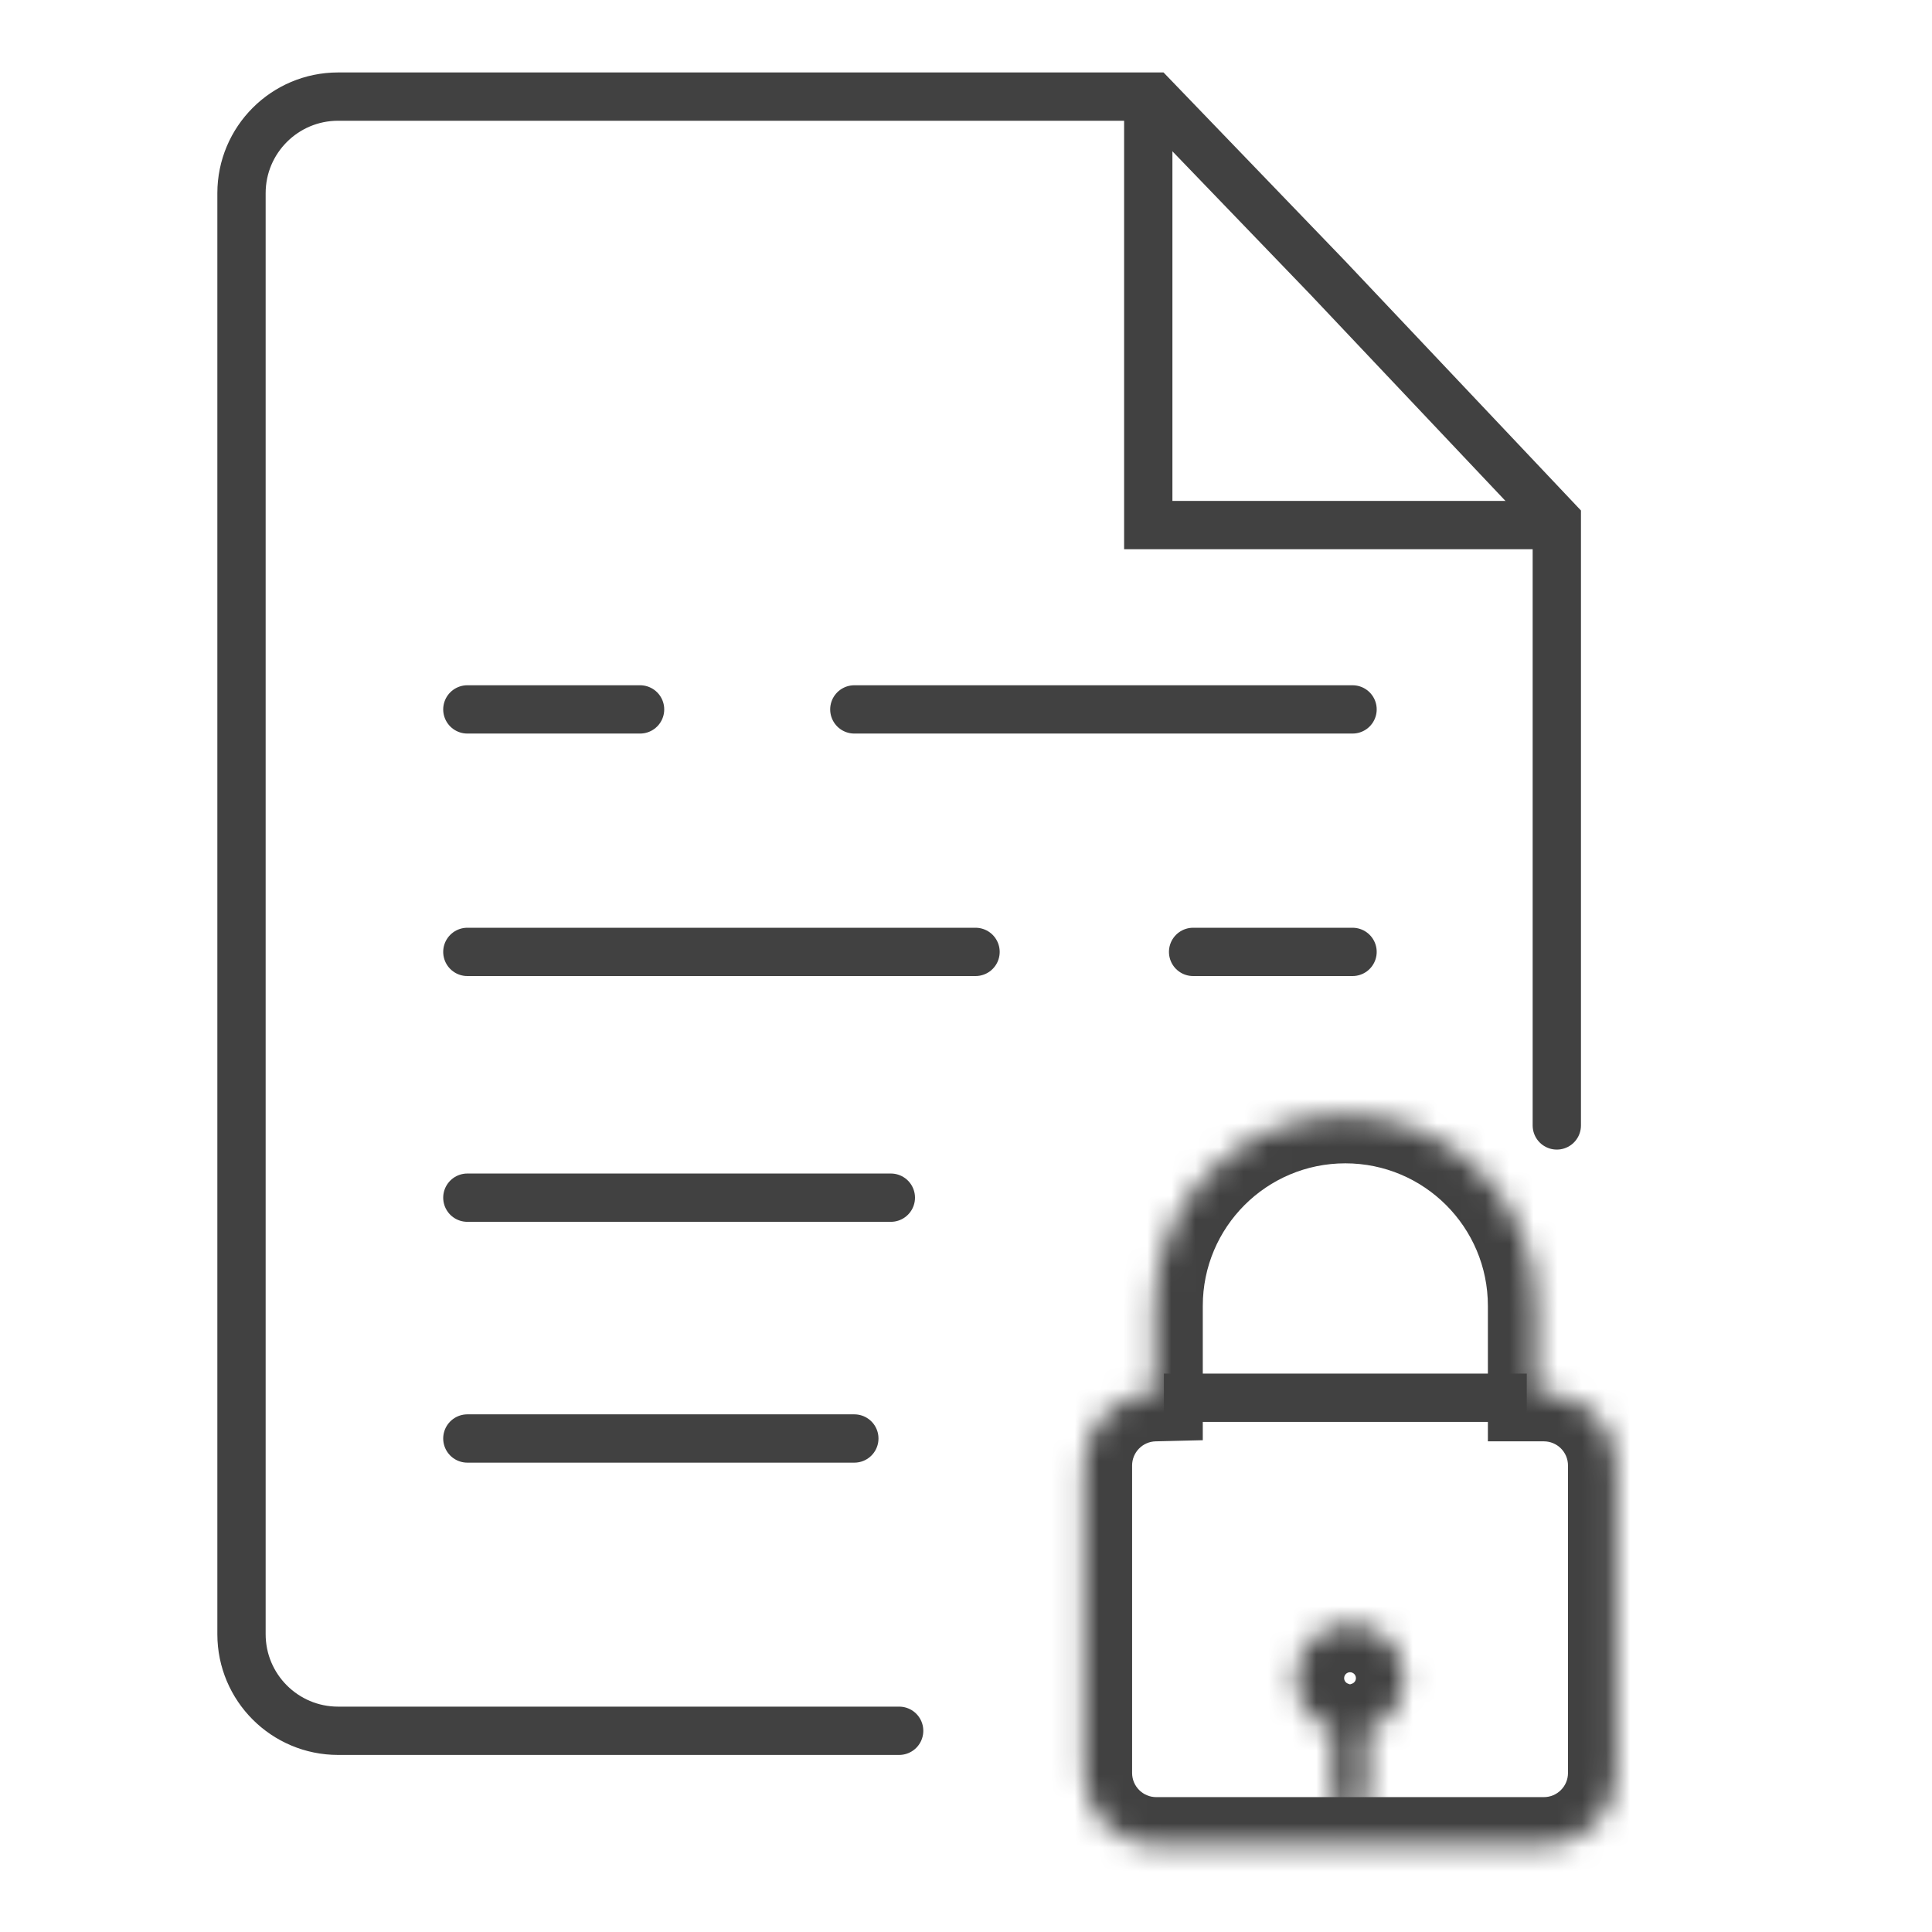
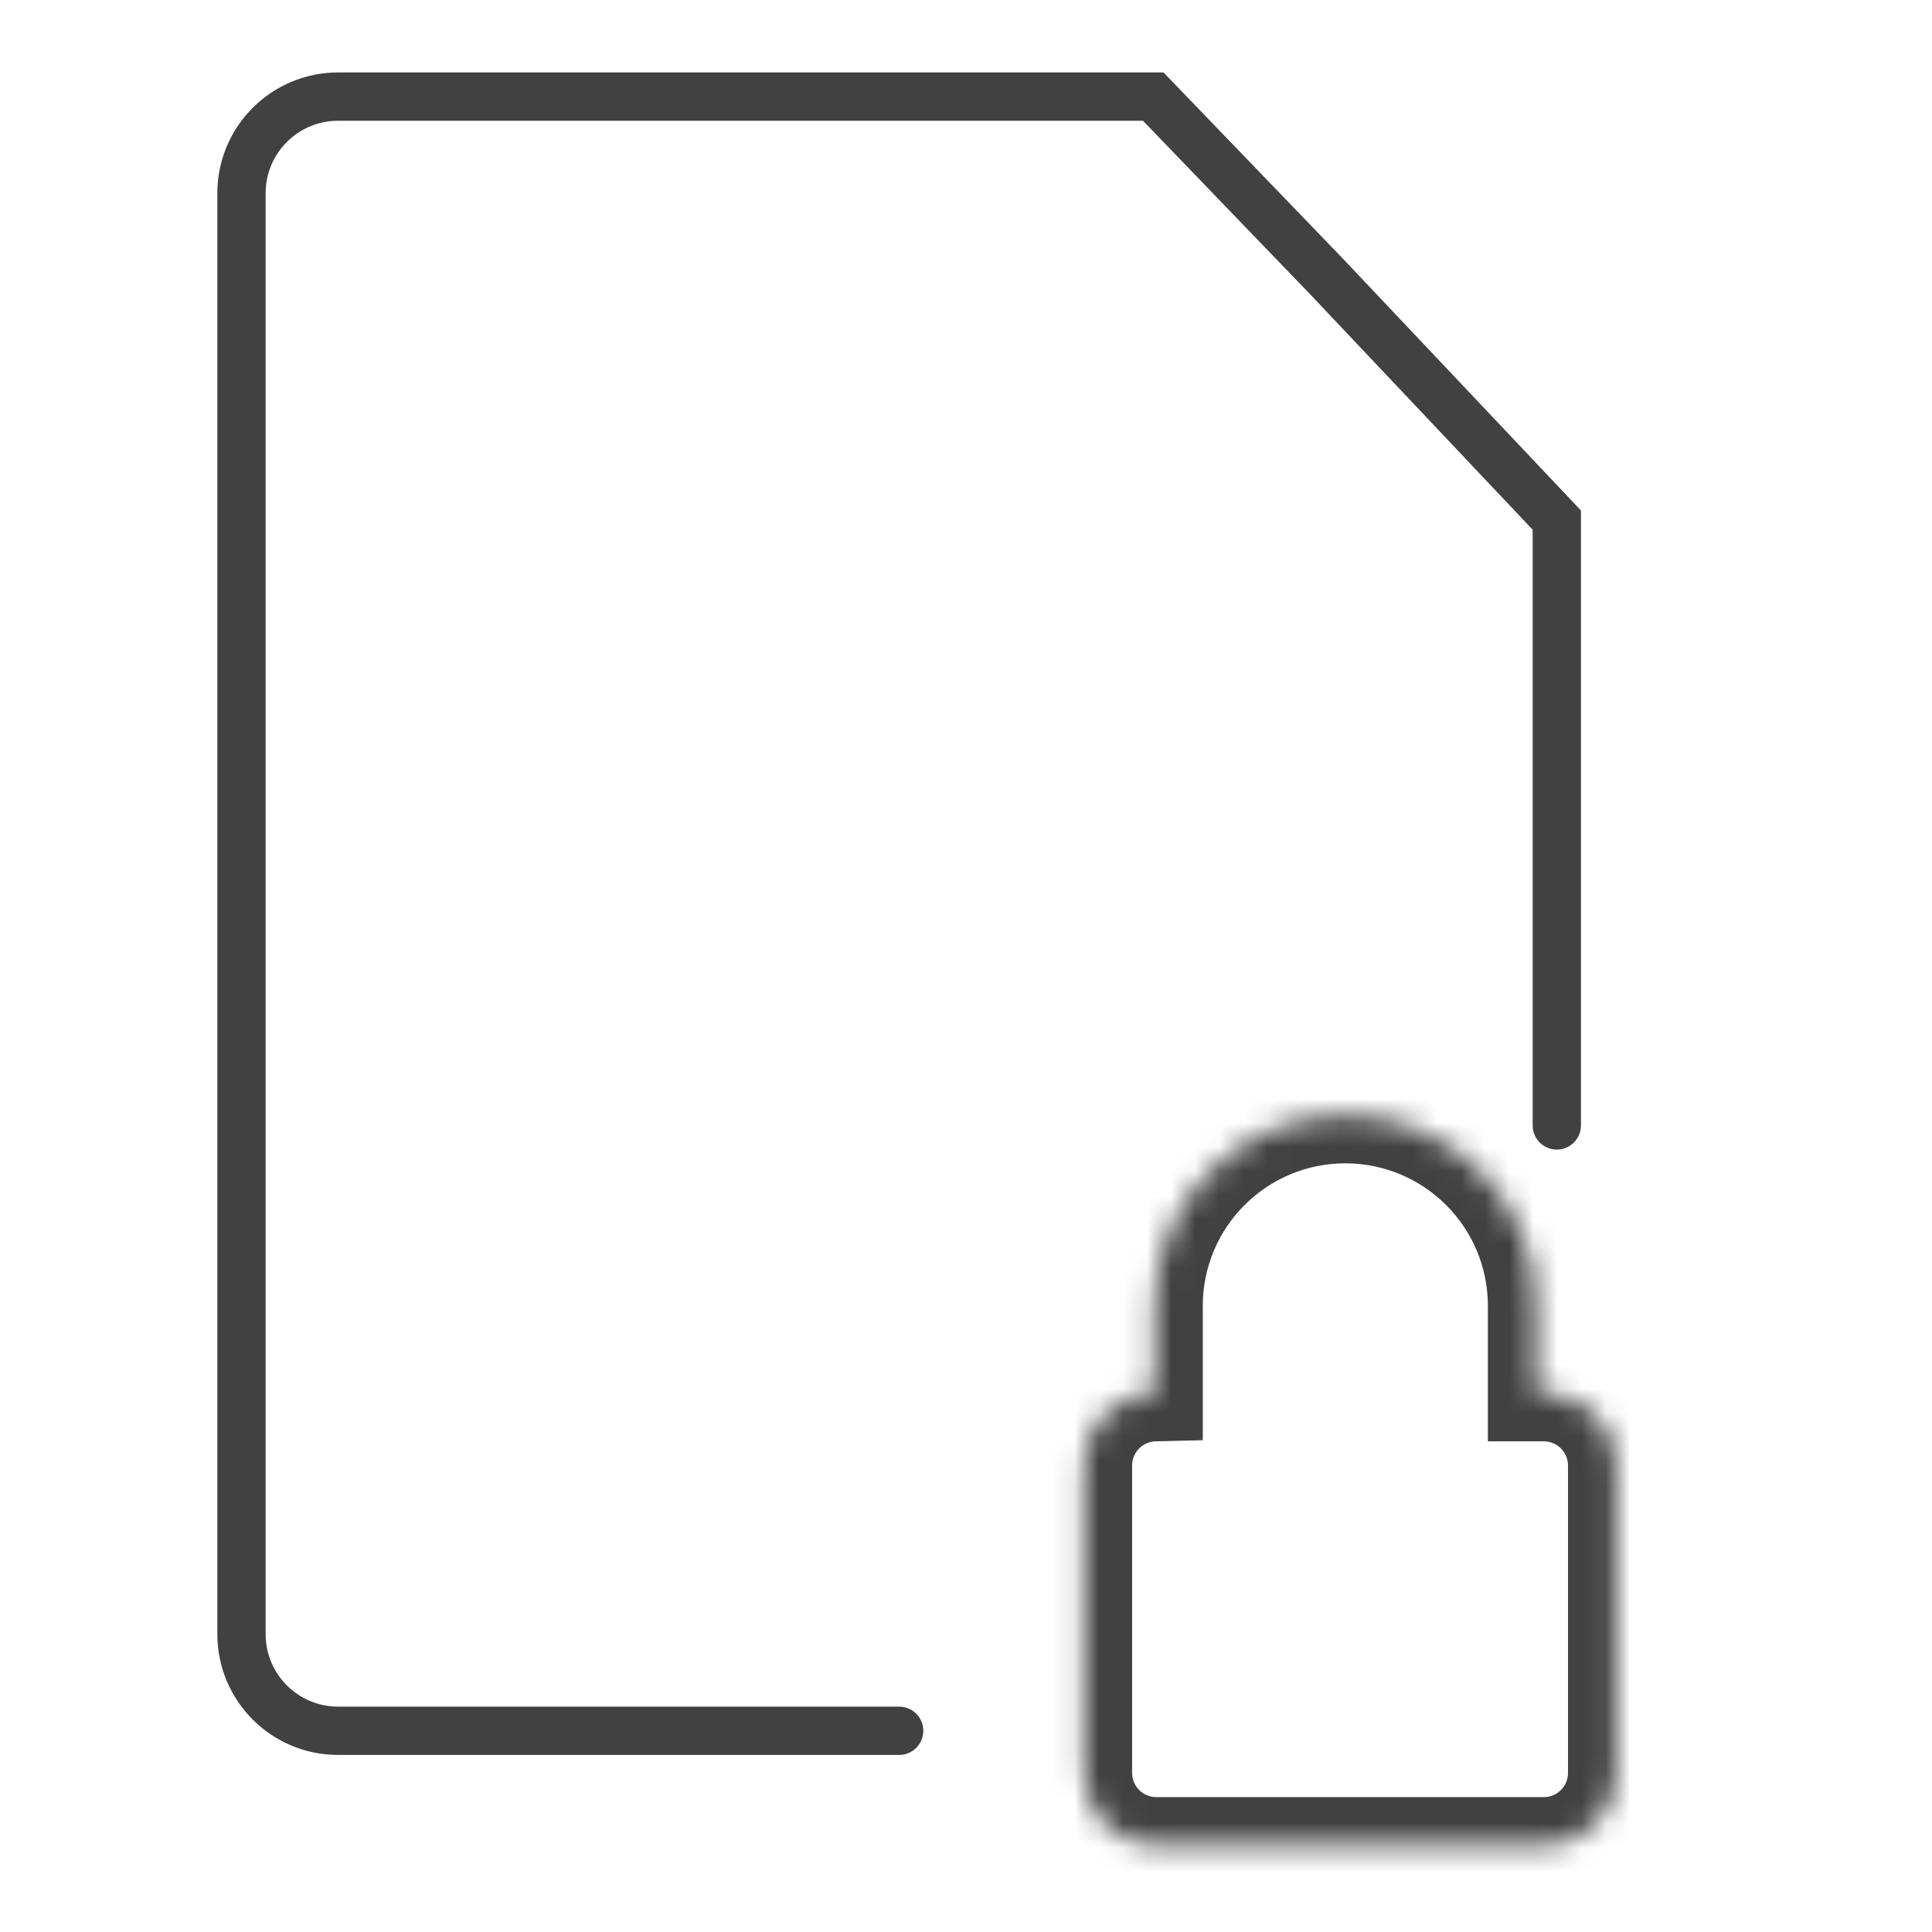
<svg xmlns="http://www.w3.org/2000/svg" width="80" height="80" viewBox="0 0 80 80" fill="none">
  <g id="Group 43">
    <g id="Group 42">
      <path id="Rectangle 29" d="M37.232 71.668H14C11.791 71.668 10 69.877 10 67.668V8C10 5.791 11.791 4 14 4H47.754L54.974 11.496L64.464 21.536V46.602" stroke="#414141" stroke-width="2" stroke-linecap="round" />
-       <path id="Vector 8" d="M19.352 29.375H26.504M35.376 29.375H56.006M19.352 39.416H40.395M49.404 39.416H56.006M19.352 49.593H36.888M19.352 59.565H35.376" stroke="#414141" stroke-width="2" stroke-linecap="round" />
      <g id="Group 61">
        <g id="Union">
          <mask id="path-3-inside-1_1345_1318" fill="white">
            <path fill-rule="evenodd" clip-rule="evenodd" d="M55.707 46.171C51.343 46.171 47.805 49.709 47.805 54.073V57.684C46.182 57.723 44.878 59.051 44.878 60.683V73.415C44.878 75.072 46.221 76.415 47.878 76.415H63.927C65.584 76.415 66.927 75.072 66.927 73.415V60.683C66.927 59.026 65.584 57.683 63.927 57.683H63.61V54.073C63.61 49.709 60.072 46.171 55.707 46.171Z" />
          </mask>
          <path d="M47.805 57.684L47.853 59.683L49.805 59.636V57.684H47.805ZM63.61 57.683H61.61V59.683H63.61V57.683ZM49.805 54.073C49.805 50.813 52.447 48.171 55.707 48.171V44.171C50.238 44.171 45.805 48.604 45.805 54.073H49.805ZM49.805 57.684V54.073H45.805V57.684H49.805ZM46.878 60.683C46.878 60.139 47.313 59.696 47.853 59.683L47.757 55.684C45.051 55.749 42.878 57.962 42.878 60.683H46.878ZM46.878 73.415V60.683H42.878V73.415H46.878ZM47.878 74.415C47.326 74.415 46.878 73.967 46.878 73.415H42.878C42.878 76.176 45.117 78.415 47.878 78.415V74.415ZM63.927 74.415H47.878V78.415H63.927V74.415ZM64.927 73.415C64.927 73.967 64.479 74.415 63.927 74.415V78.415C66.688 78.415 68.927 76.176 68.927 73.415H64.927ZM64.927 60.683V73.415H68.927V60.683H64.927ZM63.927 59.683C64.479 59.683 64.927 60.131 64.927 60.683H68.927C68.927 57.922 66.688 55.683 63.927 55.683V59.683ZM63.61 59.683H63.927V55.683H63.61V59.683ZM61.61 54.073V57.683H65.61V54.073H61.61ZM55.707 48.171C58.967 48.171 61.61 50.813 61.61 54.073H65.61C65.61 48.604 61.176 44.171 55.707 44.171V48.171Z" fill="#414141" mask="url(#path-3-inside-1_1345_1318)" />
        </g>
        <g id="Union_2">
          <mask id="path-5-inside-2_1345_1318" fill="white">
-             <path fill-rule="evenodd" clip-rule="evenodd" d="M56.618 71.615C57.506 71.316 58.146 70.477 58.146 69.488C58.146 68.249 57.141 67.244 55.902 67.244C54.663 67.244 53.658 68.249 53.658 69.488C53.658 70.477 54.298 71.316 55.186 71.615V74.358C55.186 74.753 55.507 75.074 55.902 75.074C56.298 75.074 56.618 74.753 56.618 74.358V71.615Z" />
-           </mask>
-           <path d="M56.618 71.615L55.98 69.719L54.618 70.178V71.615H56.618ZM55.186 71.615H57.186V70.178L55.824 69.719L55.186 71.615ZM56.146 69.488C56.146 69.592 56.079 69.686 55.98 69.719L57.256 73.51C58.934 72.946 60.146 71.361 60.146 69.488H56.146ZM55.902 69.244C56.037 69.244 56.146 69.353 56.146 69.488H60.146C60.146 67.144 58.246 65.244 55.902 65.244V69.244ZM55.658 69.488C55.658 69.353 55.767 69.244 55.902 69.244V65.244C53.558 65.244 51.658 67.144 51.658 69.488H55.658ZM55.824 69.719C55.725 69.686 55.658 69.592 55.658 69.488H51.658C51.658 71.361 52.871 72.946 54.548 73.511L55.824 69.719ZM57.186 74.358V71.615H53.186V74.358H57.186ZM55.902 73.074C56.611 73.074 57.186 73.648 57.186 74.358H53.186C53.186 75.858 54.402 77.074 55.902 77.074V73.074ZM54.618 74.358C54.618 73.648 55.193 73.074 55.902 73.074V77.074C57.402 77.074 58.618 75.858 58.618 74.358H54.618ZM54.618 71.615V74.358H58.618V71.615H54.618Z" fill="#414141" mask="url(#path-5-inside-2_1345_1318)" />
+             </mask>
        </g>
-         <path id="Vector 31" d="M48.195 57.878H63.22" stroke="#414141" stroke-width="2" />
      </g>
-       <path id="Vector 7" d="M47.547 4.138V21.742H64.395" stroke="#414141" stroke-width="2" />
    </g>
  </g>
</svg>